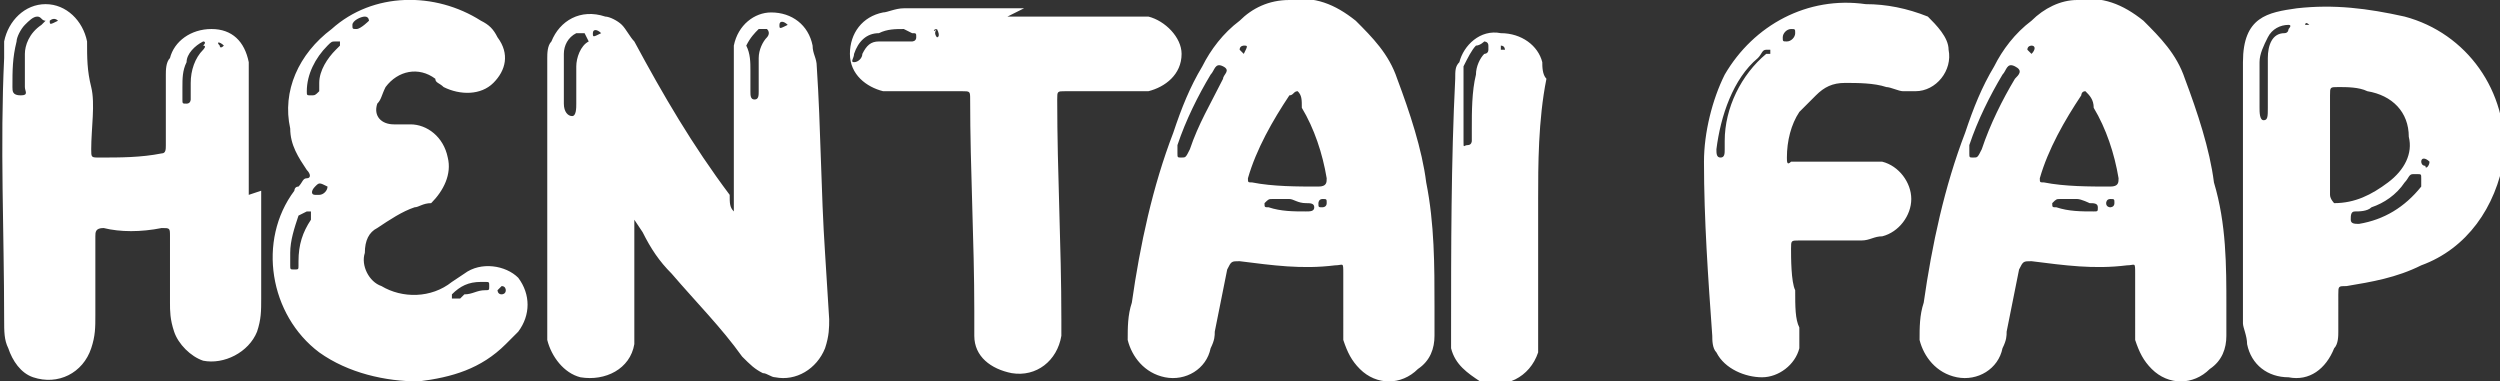
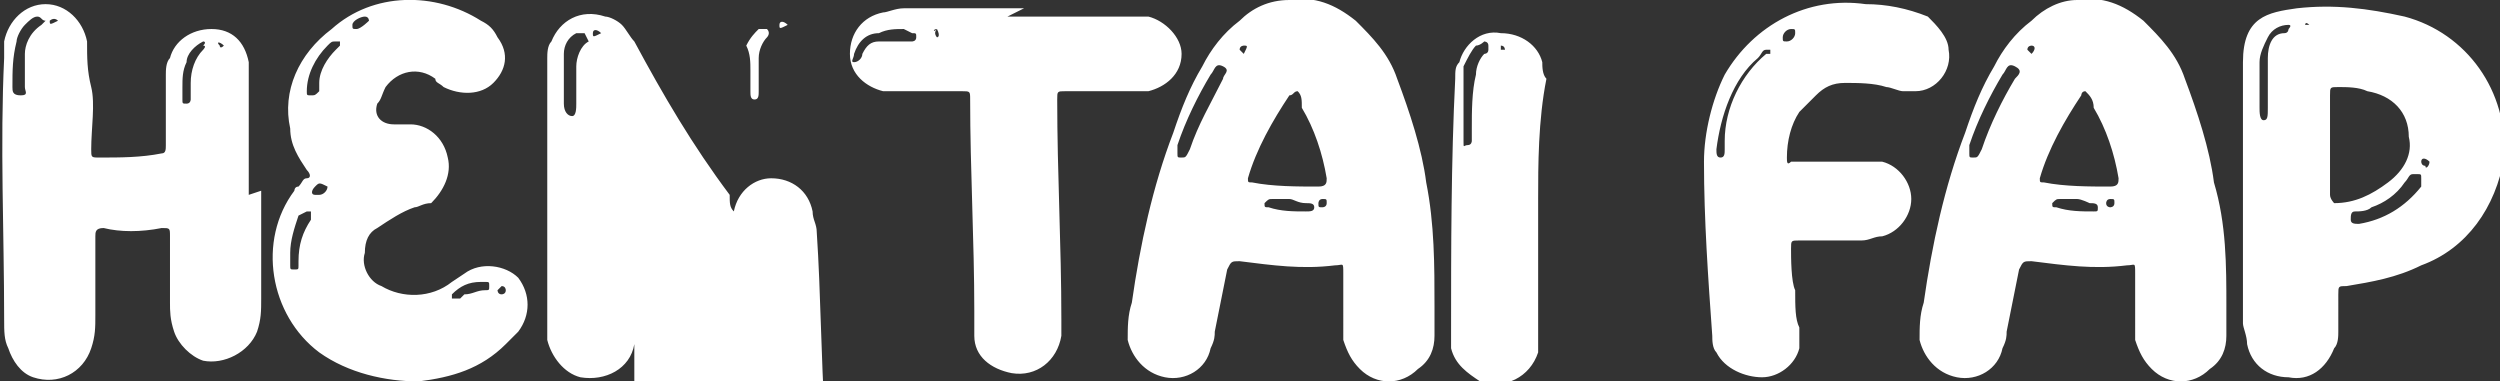
<svg xmlns="http://www.w3.org/2000/svg" version="1.1" id="Calque_1" x="0" y="0" viewBox="0 0 60.3 9.2" style="enable-background:new 0 0 60.3 9.2" xml:space="preserve">
  <rect x="0" y="0" width="60.3" height="9.2" fill="#333333" stroke="none" />
  <style>.st0{fill:#fff}</style>
-   <path class="st0" d="M6.3 4.6v2.6c0 .3 0 .5-.1.8-.2.5-.8.8-1.3.7-.3-.1-.6-.4-.7-.7-.1-.3-.1-.5-.1-.7V5.7c0-.2 0-.2-.2-.2-.5.1-1 .1-1.4 0-.2 0-.2.1-.2.2v1.9c0 .3 0 .5-.1.8-.2.6-.8.9-1.4.7-.3-.1-.5-.4-.6-.7-.1-.2-.1-.4-.1-.7 0-2.1-.1-4.2 0-6.3V1C.2.5.6.1 1.1.1s.9.4 1 .9c0 .4 0 .7.1 1.1.1.4 0 1 0 1.5 0 .2 0 .2.2.2.5 0 1 0 1.5-.1.1 0 .1-.1.1-.2V1.8c0-.1 0-.3.1-.4.1-.4.5-.7 1-.7s.8.3.9.8v3.2l.3-.1zM.9.4C.8.4.7.5.6.6.5.7.4.9.4 1c-.1.4-.1.7-.1 1.1 0 .1 0 .2.2.2s.1-.1.1-.2v-.8c0-.2.1-.5.4-.7l.1-.1C1 .5 1 .4.9.4zm.5.1c-.1-.1-.2 0-.2 0 0 .1 0 .1.2 0 0 .1 0 .1 0 0zm3 1.6v.3c0 .1 0 .1.1.1s.1-.1.1-.1V2c0-.3.1-.6.3-.8 0 0 .1-.1 0-.1.1-.1 0-.1 0-.1-.2.1-.4.3-.4.5-.1.2-.1.4-.1.6zm1-1c0-.1 0-.1 0 0-.1-.1-.1-.1 0 0-.1-.1-.2-.1-.1 0 0 0 0 .1.1 0 0 .1 0 0 0 0zM10.1 9.2c-.8 0-1.7-.2-2.4-.7-1.2-.9-1.5-2.7-.6-3.9 0 0 0-.1.1-.1.1-.1.1-.2.2-.2s.1-.1 0-.2c-.2-.3-.4-.6-.4-1-.2-.9.2-1.8 1-2.4 1-.9 2.5-.9 3.6-.2.2.1.3.2.4.4.3.4.2.8-.1 1.1-.3.3-.8.3-1.2.1-.1-.1-.2-.1-.2-.2-.4-.3-.9-.2-1.2.2-.1.2-.1.3-.2.4-.1.3.1.5.4.5h.4c.4 0 .8.3.9.8.1.4-.1.8-.4 1.1-.2 0-.3.1-.4.1-.3.1-.6.3-.9.5-.2.1-.3.3-.3.6-.1.3.1.7.4.8.5.3 1.2.3 1.7-.1l.3-.2c.4-.3 1-.2 1.3.1.3.4.3.9 0 1.3l-.3.3c-.6.6-1.3.8-2.1.9zM7 6.1v.3c0 .1 0 .1.1.1s.1 0 .1-.1v-.1c0-.4.1-.7.3-1v-.2h-.1l-.2.1c-.1.3-.2.6-.2.9zm.4-3.9c0 .1 0 .1.1.1s.1 0 .2-.1V2c0-.3.2-.6.4-.8l.1-.1V1h-.1c-.1 0-.1 0-.2.1-.3.3-.5.7-.5 1.1zm.5 2.3c.1 0 0 0 0 0-.2-.1-.2-.1-.3 0-.1.1-.1.2 0 .2h.1c.1 0 .2-.1.2-.2zM8.8.4c-.1 0-.3.1-.3.2s0 .1.1.1.3-.2.3-.2 0-.1-.1-.1zm2.8 6.4c-.3 0-.5.1-.7.3v.1h.2l.1-.1c.2 0 .3-.1.5-.1.1 0 .1 0 .1-.1s0-.1-.1-.1h-.1zm.6.2s0-.1-.1-.1L12 7s0 .1.1.1c0 0 .1 0 .1-.1zM17.7 5.1v-4c.1-.5.5-.8.9-.8.5 0 .9.3 1 .8 0 .2.1.3.1.5.1 1.5.1 3 .2 4.5l.1 1.6c0 .2 0 .4-.1.7-.2.5-.7.8-1.2.7-.1 0-.2-.1-.3-.1-.2-.1-.3-.2-.5-.4-.5-.7-1.1-1.3-1.7-2-.3-.3-.5-.6-.7-1l-.2-.3V8.3c-.1.6-.7.9-1.3.8-.4-.1-.7-.5-.8-.9V1.4c0-.1 0-.3.1-.4.2-.5.7-.8 1.3-.6.1 0 .3.1.4.2.1.1.2.3.3.4.7 1.3 1.4 2.5 2.3 3.7 0 .2 0 .3.1.4zM14.1.8h-.2c-.2.1-.3.3-.3.5v1.2c0 .2.1.3.2.3s.1-.2.1-.3v-.9c0-.2.1-.5.3-.6l-.1-.2c.1 0 0 0 0 0zm.4 0c-.1 0-.1 0 0 0-.1-.1-.2-.1-.2 0s0 .1.2 0c0 .1 0 .1 0 0zm3.6.9v.5c0 .1 0 .2.1.2s.1-.1.1-.2v-.8c0-.2.1-.4.2-.5 0 0 .1-.1 0-.2h-.2c-.1.1-.2.2-.3.4.1.2.1.4.1.6zM19 .6c-.1 0-.1 0 0 0-.1-.1-.2-.1-.2 0s0 .1.2 0c0 .1 0 .1 0 0zM24.3.4H27.7c.4.1.8.5.8.9 0 .5-.4.8-.8.9h-2c-.2 0-.2 0-.2.2 0 1.8.1 3.5.1 5.3v.4c-.1.6-.6 1-1.2.9-.5-.1-.9-.4-.9-.9v-.6c0-1.7-.1-3.4-.1-5.1 0-.2 0-.2-.2-.2h-1.9c-.4-.1-.8-.4-.8-.9s.3-.9.8-1c.1 0 .3-.1.5-.1h2.9l-.4.2zm-2.5.3c-.2 0-.4 0-.6.1-.3 0-.5.2-.6.5 0 .1-.1.2 0 .2s.2-.1.2-.2c.1-.2.2-.3.4-.3h.8s.1 0 .1-.1 0-.1-.1-.1l-.2-.1zm.8 0c-.1 0-.1.1 0 0-.1.1 0 .2 0 .2s.1 0 0-.2zM34.6 7.4v.7c0 .3-.1.6-.4.8-.4.4-1 .4-1.4 0-.2-.2-.3-.4-.4-.7V6.6c0-.3 0-.2-.2-.2-.8.1-1.5 0-2.3-.1-.2 0-.2 0-.3.2L29.3 8c0 .1 0 .2-.1.4-.1.5-.6.8-1.1.7-.5-.1-.8-.5-.9-.9 0-.3 0-.6.1-.9.2-1.4.5-2.8 1-4.1.2-.6.4-1.1.7-1.6.2-.4.5-.8.9-1.1.3-.3.7-.5 1.2-.5.6-.1 1.1.1 1.6.5.4.4.8.8 1 1.4.3.8.6 1.7.7 2.5.2 1 .2 2 .2 3zm-6.1-3.6c.1 0 .1 0 .2-.2.2-.6.5-1.1.8-1.7 0-.1.2-.2 0-.3s-.2.1-.3.2c-.3.5-.6 1.1-.8 1.7v.2c0 .1 0 .1.1.1zM30 1.3s.1 0 0 0c.1-.2.1-.2 0-.2 0 0-.1 0-.1.1l.1.1c-.1 0 0 0 0 0zm1.3.9c-.1 0-.1.1-.2.1-.4.6-.8 1.3-1 2 0 .1 0 .1.1.1.5.1 1.1.1 1.6.1.2 0 .2-.1.2-.2-.1-.6-.3-1.2-.6-1.7 0-.2 0-.3-.1-.4zm-.2 2.6h-.4c-.1 0-.1 0-.2.1 0 .1 0 .1.1.1.3.1.6.1.9.1.1 0 .2 0 .2-.1s-.1-.1-.2-.1c-.2 0-.3-.1-.4-.1zm.8.2s.1 0 .1-.1 0-.1-.1-.1-.1.1-.1.1c0 .1 0 .1.1.1zM37.1 4.8v3.7c-.2.6-.8.9-1.4.7-.3-.2-.6-.4-.7-.8V8c0-2 0-4.1.1-6.1 0-.2 0-.3.1-.4.1-.4.5-.8 1-.7.5 0 .9.3 1 .7 0 .1 0 .3.1.4-.2 1-.2 2.1-.2 2.9zm-1.8-2.1v.7c0 .2 0 .1.1.1s.1-.1.1-.1v-.3c0-.4 0-.9.1-1.3 0-.2.1-.4.2-.5 0 0 .1 0 .1-.1v-.1c0-.1-.1-.1-.1-.1s-.1.1-.2.1c-.1.1-.2.3-.3.5v1.1zm1-1.5s0-.1-.1-.1v.1h.1zM43.3 7c0 .4 0 .7.1.9v.5c-.1.4-.5.7-.9.7s-.9-.2-1.1-.6c-.1-.1-.1-.3-.1-.4-.1-1.4-.2-2.8-.2-4.2 0-.7.2-1.5.5-2.1.7-1.2 2-1.9 3.4-1.7.5 0 1 .1 1.5.3.2.2.5.5.5.8.1.5-.3 1-.8 1h-.3c-.1 0-.3-.1-.4-.1-.3-.1-.7-.1-1-.1-.3 0-.5.1-.7.3l-.4.4c-.2.3-.3.7-.3 1.1 0 .1 0 .2.1.1h2.2c.4.1.7.5.7.9s-.3.8-.7.9c-.2 0-.3.1-.5.1h-1.5c-.2 0-.2 0-.2.2s0 .8.1 1zm-1.9-3.4c0 .1 0 .2.1.2s.1-.1.1-.2v-.2c0-.8.4-1.6 1-2.1h.1v-.1h-.1c-.1 0-.1.1-.2.2-.6.5-.9 1.4-1 2.2zM43.2.7c-.1 0-.2.1-.2.2s0 .1.1.1.2-.1.2-.2 0-.1-.1-.1zM53.7 7.4v.7c0 .3-.1.6-.4.8-.4.4-1 .4-1.4 0-.2-.2-.3-.4-.4-.7V6.6c0-.3 0-.2-.2-.2-.8.1-1.5 0-2.3-.1-.2 0-.2 0-.3.2L48.4 8c0 .1 0 .2-.1.4-.1.5-.6.8-1.1.7-.5-.1-.8-.5-.9-.9 0-.3 0-.6.1-.9.2-1.4.5-2.8 1-4.1.2-.6.4-1.1.7-1.6.2-.4.5-.8.9-1.1.3-.3.7-.5 1.1-.5.6-.1 1.1.1 1.6.5.4.4.8.8 1 1.4.3.8.6 1.7.7 2.5.3 1 .3 2 .3 3zm-6.1-3.6c.1 0 .1 0 .2-.2.2-.6.5-1.2.8-1.7.1-.1.2-.2 0-.3s-.2.1-.3.2c-.3.5-.6 1.1-.8 1.7v.2c0 .1 0 .1.1.1-.1 0 0 0 0 0zM49 1.3c.1 0 .1 0 0 0 .1-.1.1-.1 0 0 .1-.1.1-.2 0-.2 0 0-.1 0-.1.1l.1.1zm1.3.9c-.1 0-.1.1-.1.1-.4.6-.8 1.3-1 2 0 .1 0 .1.1.1.5.1 1.1.1 1.6.1.2 0 .2-.1.2-.2-.1-.6-.3-1.2-.6-1.7 0-.2-.1-.3-.2-.4zm-.2 2.6h-.4c-.1 0-.1 0-.2.1 0 .1 0 .1.1.1.3.1.6.1.9.1.1 0 .1 0 .1-.1s-.1-.1-.2-.1c0 0-.2-.1-.3-.1zm.8.2s.1 0 .1-.1 0-.1-.1-.1-.1.1-.1.1c0 .1.1.1.1.1zM54.1 4.7V1.5c0-1.1.6-1.2 1.3-1.3.9-.1 1.7 0 2.6.2 1.5.4 2.5 1.8 2.4 3.4-.2 1.2-.9 2.2-2 2.6-.6.3-1.2.4-1.8.5-.2 0-.2 0-.2.2V8c0 .1 0 .3-.1.4-.2.5-.6.8-1.1.7-.5 0-.9-.3-1-.8 0-.2-.1-.4-.1-.5V4.7zM55.2.6c-.2 0-.4.1-.5.3-.1.2-.2.4-.2.6v1.1c0 .1 0 .3.1.3s.1-.1.1-.3V1.4c0-.3.1-.6.4-.6.1 0 .1-.1.1-.1s.1-.1 0-.1zm.5 0s0-.1 0 0c-.1-.1-.1 0-.1 0h.1zm.6 4.3c.5 0 .9-.2 1.3-.5s.6-.7.5-1.1c0-.6-.4-1-1-1.1-.2-.1-.5-.1-.7-.1s-.2 0-.2.2v2.4c0 .1.1.2.1.2zm2.1-.6c0-.1 0-.1-.1-.1h-.1c-.1 0-.1.1-.2.2-.2.3-.5.5-.8.6-.1.1-.3.1-.4.1s-.1.1-.1.2.1.1.2.1c.6-.1 1.1-.4 1.5-.9v-.2zm.2-.4c-.1-.1-.2-.1-.2 0 0 0 0 .1.1.1 0 .1.1 0 .1-.1z" />
+   <path class="st0" d="M6.3 4.6v2.6c0 .3 0 .5-.1.8-.2.5-.8.8-1.3.7-.3-.1-.6-.4-.7-.7-.1-.3-.1-.5-.1-.7V5.7c0-.2 0-.2-.2-.2-.5.1-1 .1-1.4 0-.2 0-.2.1-.2.2v1.9c0 .3 0 .5-.1.8-.2.6-.8.9-1.4.7-.3-.1-.5-.4-.6-.7-.1-.2-.1-.4-.1-.7 0-2.1-.1-4.2 0-6.3V1C.2.5.6.1 1.1.1s.9.4 1 .9c0 .4 0 .7.1 1.1.1.4 0 1 0 1.5 0 .2 0 .2.2.2.5 0 1 0 1.5-.1.1 0 .1-.1.1-.2V1.8c0-.1 0-.3.1-.4.1-.4.5-.7 1-.7s.8.3.9.8v3.2l.3-.1zM.9.4C.8.4.7.5.6.6.5.7.4.9.4 1c-.1.4-.1.7-.1 1.1 0 .1 0 .2.2.2s.1-.1.1-.2v-.8c0-.2.1-.5.4-.7l.1-.1C1 .5 1 .4.9.4zm.5.1c-.1-.1-.2 0-.2 0 0 .1 0 .1.2 0 0 .1 0 .1 0 0zm3 1.6v.3c0 .1 0 .1.1.1s.1-.1.1-.1V2c0-.3.1-.6.3-.8 0 0 .1-.1 0-.1.1-.1 0-.1 0-.1-.2.1-.4.3-.4.5-.1.2-.1.4-.1.6zm1-1c0-.1 0-.1 0 0-.1-.1-.1-.1 0 0-.1-.1-.2-.1-.1 0 0 0 0 .1.1 0 0 .1 0 0 0 0zM10.1 9.2c-.8 0-1.7-.2-2.4-.7-1.2-.9-1.5-2.7-.6-3.9 0 0 0-.1.1-.1.1-.1.1-.2.2-.2s.1-.1 0-.2c-.2-.3-.4-.6-.4-1-.2-.9.2-1.8 1-2.4 1-.9 2.5-.9 3.6-.2.2.1.3.2.4.4.3.4.2.8-.1 1.1-.3.3-.8.3-1.2.1-.1-.1-.2-.1-.2-.2-.4-.3-.9-.2-1.2.2-.1.2-.1.3-.2.4-.1.3.1.5.4.5h.4c.4 0 .8.3.9.8.1.4-.1.8-.4 1.1-.2 0-.3.1-.4.1-.3.1-.6.3-.9.5-.2.1-.3.3-.3.6-.1.3.1.7.4.8.5.3 1.2.3 1.7-.1l.3-.2c.4-.3 1-.2 1.3.1.3.4.3.9 0 1.3l-.3.3c-.6.6-1.3.8-2.1.9zM7 6.1v.3c0 .1 0 .1.1.1s.1 0 .1-.1v-.1c0-.4.1-.7.3-1v-.2h-.1l-.2.1c-.1.3-.2.6-.2.9zm.4-3.9c0 .1 0 .1.1.1s.1 0 .2-.1V2c0-.3.2-.6.4-.8l.1-.1V1h-.1c-.1 0-.1 0-.2.1-.3.3-.5.7-.5 1.1zm.5 2.3c.1 0 0 0 0 0-.2-.1-.2-.1-.3 0-.1.1-.1.2 0 .2h.1c.1 0 .2-.1.2-.2zM8.8.4c-.1 0-.3.1-.3.2s0 .1.1.1.3-.2.3-.2 0-.1-.1-.1zm2.8 6.4c-.3 0-.5.1-.7.3v.1h.2l.1-.1c.2 0 .3-.1.5-.1.1 0 .1 0 .1-.1s0-.1-.1-.1h-.1zm.6.2s0-.1-.1-.1L12 7s0 .1.1.1c0 0 .1 0 .1-.1zM17.7 5.1c.1-.5.5-.8.9-.8.5 0 .9.3 1 .8 0 .2.1.3.1.5.1 1.5.1 3 .2 4.5l.1 1.6c0 .2 0 .4-.1.7-.2.5-.7.8-1.2.7-.1 0-.2-.1-.3-.1-.2-.1-.3-.2-.5-.4-.5-.7-1.1-1.3-1.7-2-.3-.3-.5-.6-.7-1l-.2-.3V8.3c-.1.6-.7.9-1.3.8-.4-.1-.7-.5-.8-.9V1.4c0-.1 0-.3.1-.4.2-.5.7-.8 1.3-.6.1 0 .3.1.4.2.1.1.2.3.3.4.7 1.3 1.4 2.5 2.3 3.7 0 .2 0 .3.1.4zM14.1.8h-.2c-.2.1-.3.3-.3.5v1.2c0 .2.1.3.2.3s.1-.2.1-.3v-.9c0-.2.1-.5.3-.6l-.1-.2c.1 0 0 0 0 0zm.4 0c-.1 0-.1 0 0 0-.1-.1-.2-.1-.2 0s0 .1.2 0c0 .1 0 .1 0 0zm3.6.9v.5c0 .1 0 .2.1.2s.1-.1.1-.2v-.8c0-.2.1-.4.2-.5 0 0 .1-.1 0-.2h-.2c-.1.1-.2.2-.3.4.1.2.1.4.1.6zM19 .6c-.1 0-.1 0 0 0-.1-.1-.2-.1-.2 0s0 .1.2 0c0 .1 0 .1 0 0zM24.3.4H27.7c.4.1.8.5.8.9 0 .5-.4.8-.8.9h-2c-.2 0-.2 0-.2.2 0 1.8.1 3.5.1 5.3v.4c-.1.6-.6 1-1.2.9-.5-.1-.9-.4-.9-.9v-.6c0-1.7-.1-3.4-.1-5.1 0-.2 0-.2-.2-.2h-1.9c-.4-.1-.8-.4-.8-.9s.3-.9.8-1c.1 0 .3-.1.5-.1h2.9l-.4.2zm-2.5.3c-.2 0-.4 0-.6.1-.3 0-.5.2-.6.5 0 .1-.1.2 0 .2s.2-.1.2-.2c.1-.2.2-.3.4-.3h.8s.1 0 .1-.1 0-.1-.1-.1l-.2-.1zm.8 0c-.1 0-.1.1 0 0-.1.1 0 .2 0 .2s.1 0 0-.2zM34.6 7.4v.7c0 .3-.1.6-.4.8-.4.4-1 .4-1.4 0-.2-.2-.3-.4-.4-.7V6.6c0-.3 0-.2-.2-.2-.8.1-1.5 0-2.3-.1-.2 0-.2 0-.3.2L29.3 8c0 .1 0 .2-.1.4-.1.5-.6.8-1.1.7-.5-.1-.8-.5-.9-.9 0-.3 0-.6.1-.9.2-1.4.5-2.8 1-4.1.2-.6.4-1.1.7-1.6.2-.4.5-.8.9-1.1.3-.3.7-.5 1.2-.5.6-.1 1.1.1 1.6.5.4.4.8.8 1 1.4.3.8.6 1.7.7 2.5.2 1 .2 2 .2 3zm-6.1-3.6c.1 0 .1 0 .2-.2.2-.6.5-1.1.8-1.7 0-.1.2-.2 0-.3s-.2.1-.3.2c-.3.5-.6 1.1-.8 1.7v.2c0 .1 0 .1.1.1zM30 1.3s.1 0 0 0c.1-.2.1-.2 0-.2 0 0-.1 0-.1.1l.1.1c-.1 0 0 0 0 0zm1.3.9c-.1 0-.1.1-.2.1-.4.6-.8 1.3-1 2 0 .1 0 .1.1.1.5.1 1.1.1 1.6.1.2 0 .2-.1.2-.2-.1-.6-.3-1.2-.6-1.7 0-.2 0-.3-.1-.4zm-.2 2.6h-.4c-.1 0-.1 0-.2.1 0 .1 0 .1.1.1.3.1.6.1.9.1.1 0 .2 0 .2-.1s-.1-.1-.2-.1c-.2 0-.3-.1-.4-.1zm.8.2s.1 0 .1-.1 0-.1-.1-.1-.1.1-.1.1c0 .1 0 .1.1.1zM37.1 4.8v3.7c-.2.6-.8.9-1.4.7-.3-.2-.6-.4-.7-.8V8c0-2 0-4.1.1-6.1 0-.2 0-.3.1-.4.1-.4.5-.8 1-.7.5 0 .9.3 1 .7 0 .1 0 .3.1.4-.2 1-.2 2.1-.2 2.9zm-1.8-2.1v.7c0 .2 0 .1.1.1s.1-.1.1-.1v-.3c0-.4 0-.9.1-1.3 0-.2.1-.4.2-.5 0 0 .1 0 .1-.1v-.1c0-.1-.1-.1-.1-.1s-.1.1-.2.1c-.1.1-.2.3-.3.5v1.1zm1-1.5s0-.1-.1-.1v.1h.1zM43.3 7c0 .4 0 .7.1.9v.5c-.1.4-.5.7-.9.7s-.9-.2-1.1-.6c-.1-.1-.1-.3-.1-.4-.1-1.4-.2-2.8-.2-4.2 0-.7.2-1.5.5-2.1.7-1.2 2-1.9 3.4-1.7.5 0 1 .1 1.5.3.2.2.5.5.5.8.1.5-.3 1-.8 1h-.3c-.1 0-.3-.1-.4-.1-.3-.1-.7-.1-1-.1-.3 0-.5.1-.7.3l-.4.4c-.2.3-.3.7-.3 1.1 0 .1 0 .2.1.1h2.2c.4.1.7.5.7.9s-.3.8-.7.9c-.2 0-.3.1-.5.1h-1.5c-.2 0-.2 0-.2.2s0 .8.1 1zm-1.9-3.4c0 .1 0 .2.1.2s.1-.1.1-.2v-.2c0-.8.4-1.6 1-2.1h.1v-.1h-.1c-.1 0-.1.1-.2.2-.6.5-.9 1.4-1 2.2zM43.2.7c-.1 0-.2.1-.2.2s0 .1.1.1.2-.1.2-.2 0-.1-.1-.1zM53.7 7.4v.7c0 .3-.1.6-.4.8-.4.4-1 .4-1.4 0-.2-.2-.3-.4-.4-.7V6.6c0-.3 0-.2-.2-.2-.8.1-1.5 0-2.3-.1-.2 0-.2 0-.3.2L48.4 8c0 .1 0 .2-.1.4-.1.5-.6.8-1.1.7-.5-.1-.8-.5-.9-.9 0-.3 0-.6.1-.9.2-1.4.5-2.8 1-4.1.2-.6.4-1.1.7-1.6.2-.4.5-.8.9-1.1.3-.3.7-.5 1.1-.5.6-.1 1.1.1 1.6.5.4.4.8.8 1 1.4.3.8.6 1.7.7 2.5.3 1 .3 2 .3 3zm-6.1-3.6c.1 0 .1 0 .2-.2.2-.6.5-1.2.8-1.7.1-.1.2-.2 0-.3s-.2.1-.3.2c-.3.5-.6 1.1-.8 1.7v.2c0 .1 0 .1.1.1-.1 0 0 0 0 0zM49 1.3c.1 0 .1 0 0 0 .1-.1.1-.1 0 0 .1-.1.1-.2 0-.2 0 0-.1 0-.1.1l.1.1zm1.3.9c-.1 0-.1.1-.1.1-.4.6-.8 1.3-1 2 0 .1 0 .1.1.1.5.1 1.1.1 1.6.1.2 0 .2-.1.2-.2-.1-.6-.3-1.2-.6-1.7 0-.2-.1-.3-.2-.4zm-.2 2.6h-.4c-.1 0-.1 0-.2.1 0 .1 0 .1.1.1.3.1.6.1.9.1.1 0 .1 0 .1-.1s-.1-.1-.2-.1c0 0-.2-.1-.3-.1zm.8.2s.1 0 .1-.1 0-.1-.1-.1-.1.1-.1.1c0 .1.1.1.1.1zM54.1 4.7V1.5c0-1.1.6-1.2 1.3-1.3.9-.1 1.7 0 2.6.2 1.5.4 2.5 1.8 2.4 3.4-.2 1.2-.9 2.2-2 2.6-.6.3-1.2.4-1.8.5-.2 0-.2 0-.2.2V8c0 .1 0 .3-.1.4-.2.5-.6.8-1.1.7-.5 0-.9-.3-1-.8 0-.2-.1-.4-.1-.5V4.7zM55.2.6c-.2 0-.4.1-.5.3-.1.2-.2.4-.2.6v1.1c0 .1 0 .3.1.3s.1-.1.1-.3V1.4c0-.3.1-.6.4-.6.1 0 .1-.1.1-.1s.1-.1 0-.1zm.5 0s0-.1 0 0c-.1-.1-.1 0-.1 0h.1zm.6 4.3c.5 0 .9-.2 1.3-.5s.6-.7.5-1.1c0-.6-.4-1-1-1.1-.2-.1-.5-.1-.7-.1s-.2 0-.2.2v2.4c0 .1.1.2.1.2zm2.1-.6c0-.1 0-.1-.1-.1h-.1c-.1 0-.1.1-.2.2-.2.3-.5.5-.8.6-.1.1-.3.1-.4.1s-.1.1-.1.2.1.1.2.1c.6-.1 1.1-.4 1.5-.9v-.2zm.2-.4c-.1-.1-.2-.1-.2 0 0 0 0 .1.1.1 0 .1.1 0 .1-.1z" />
</svg>